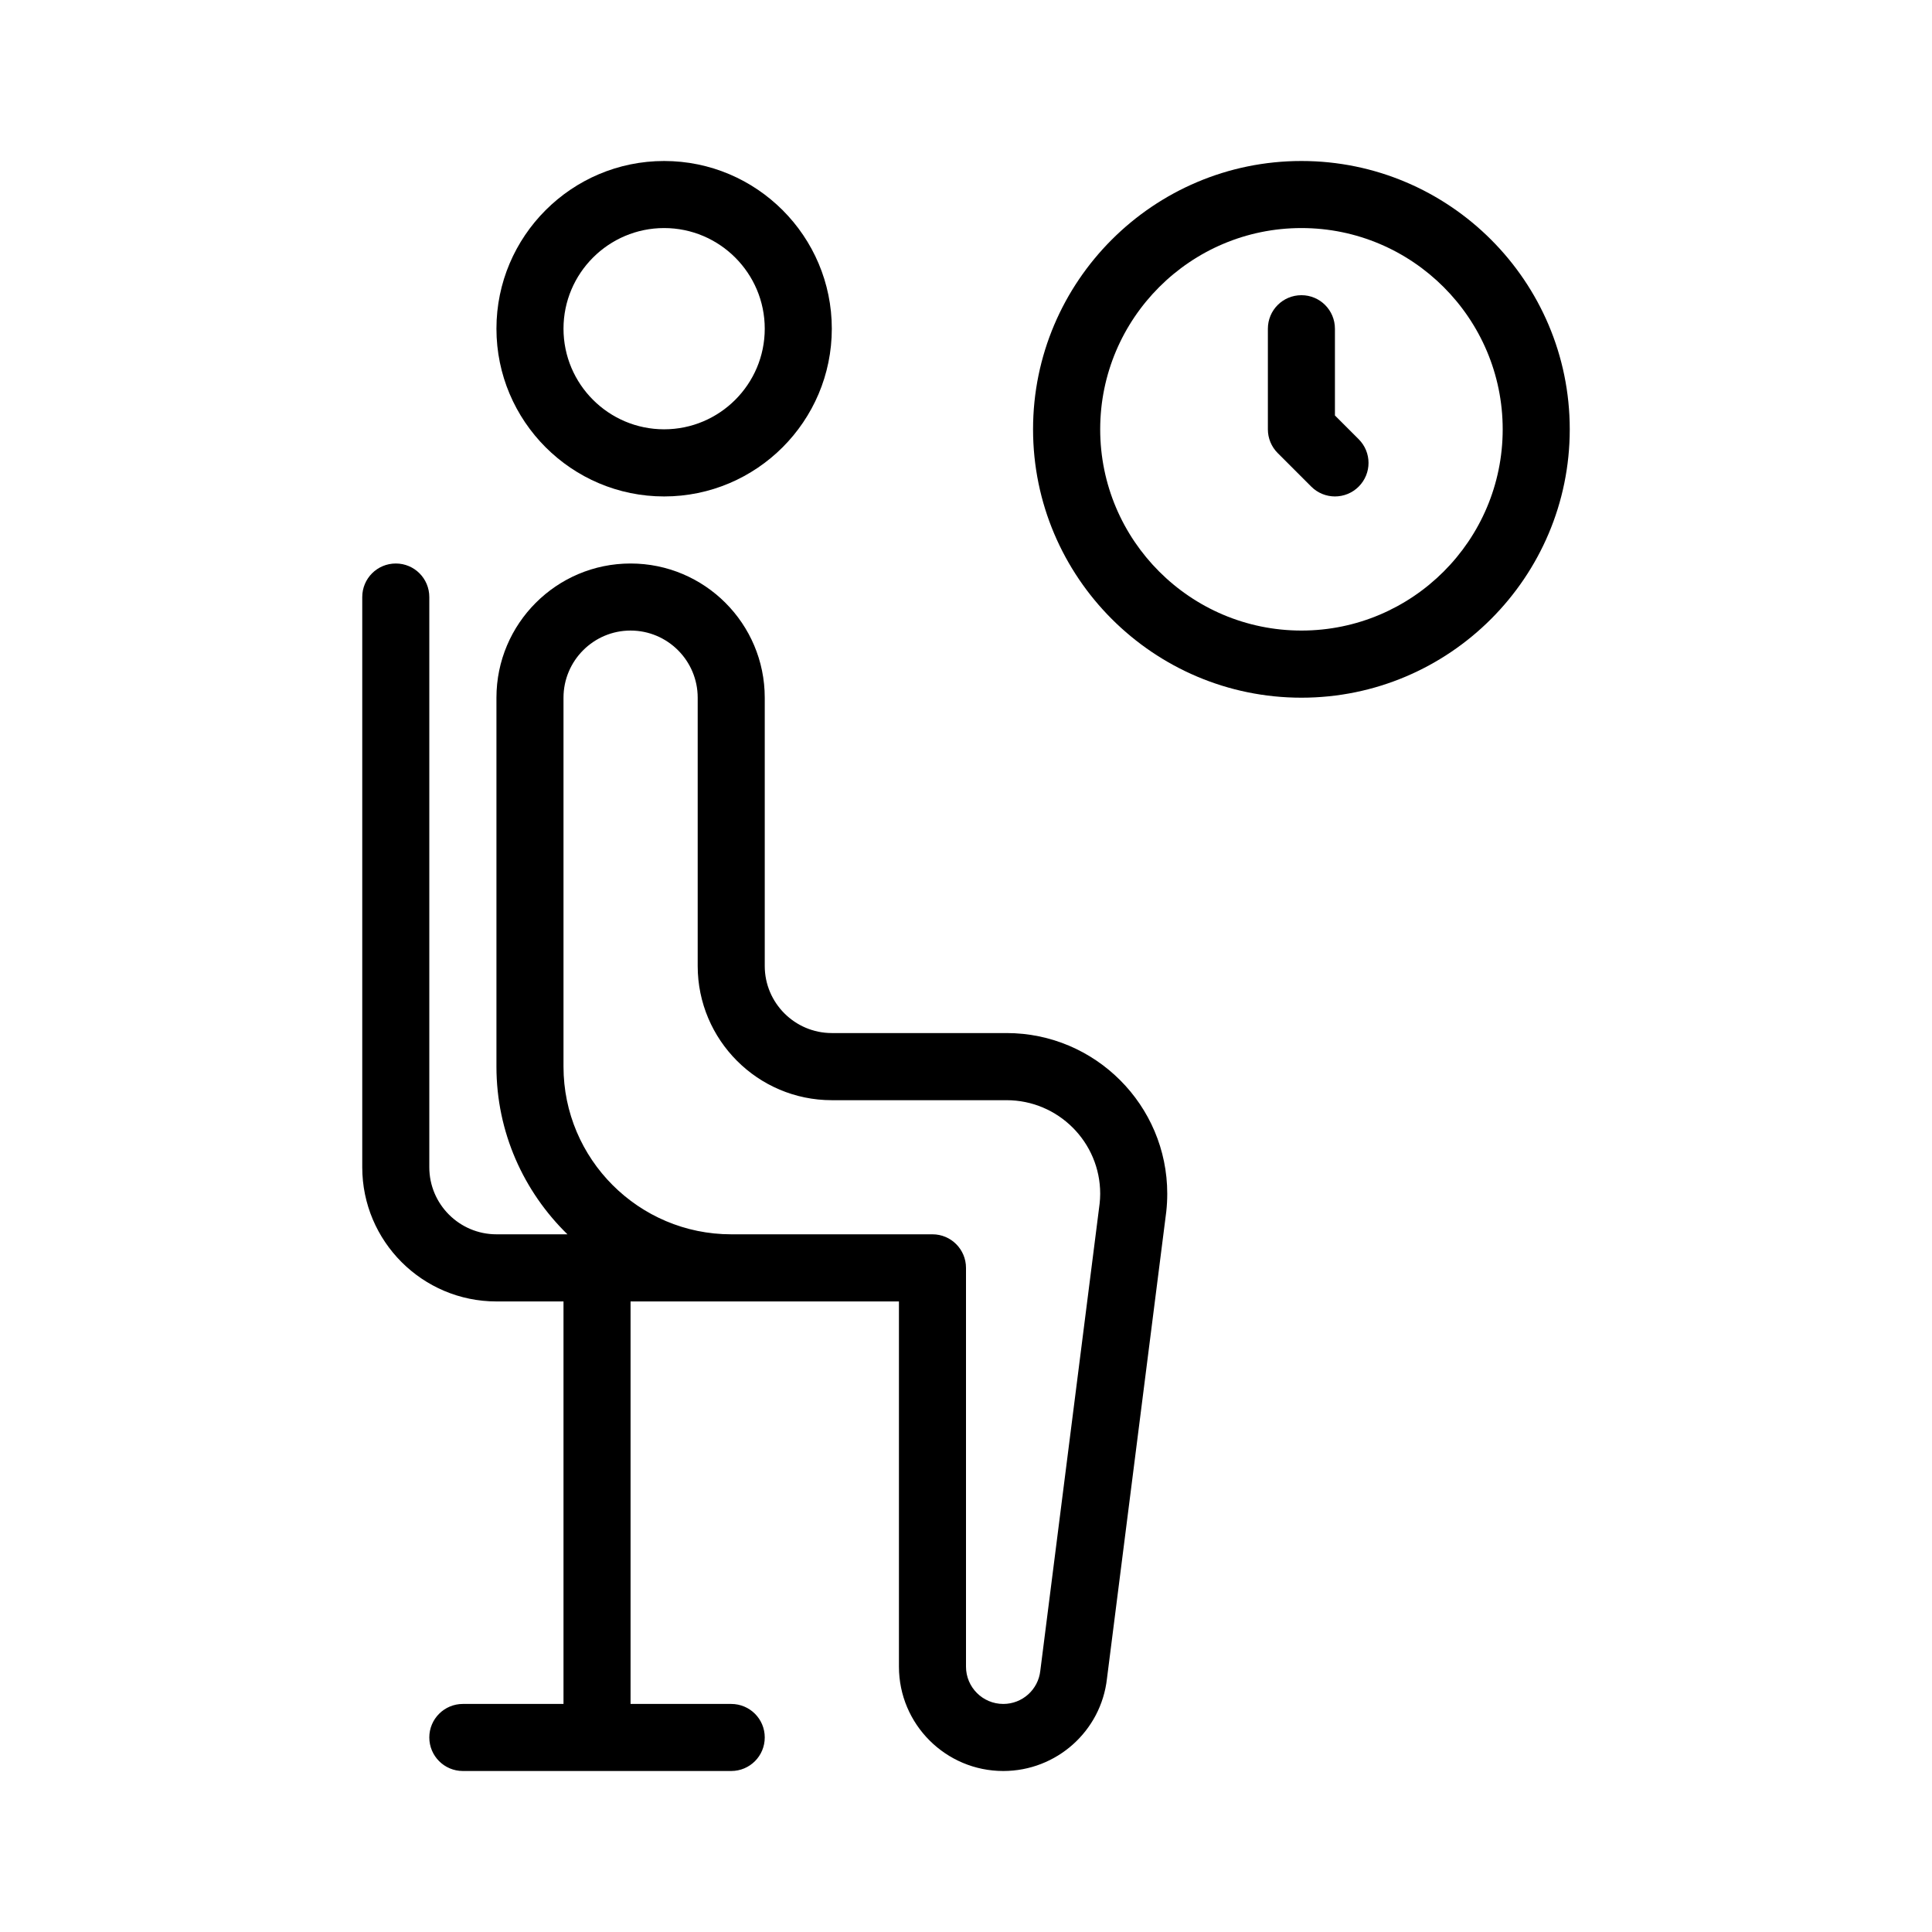
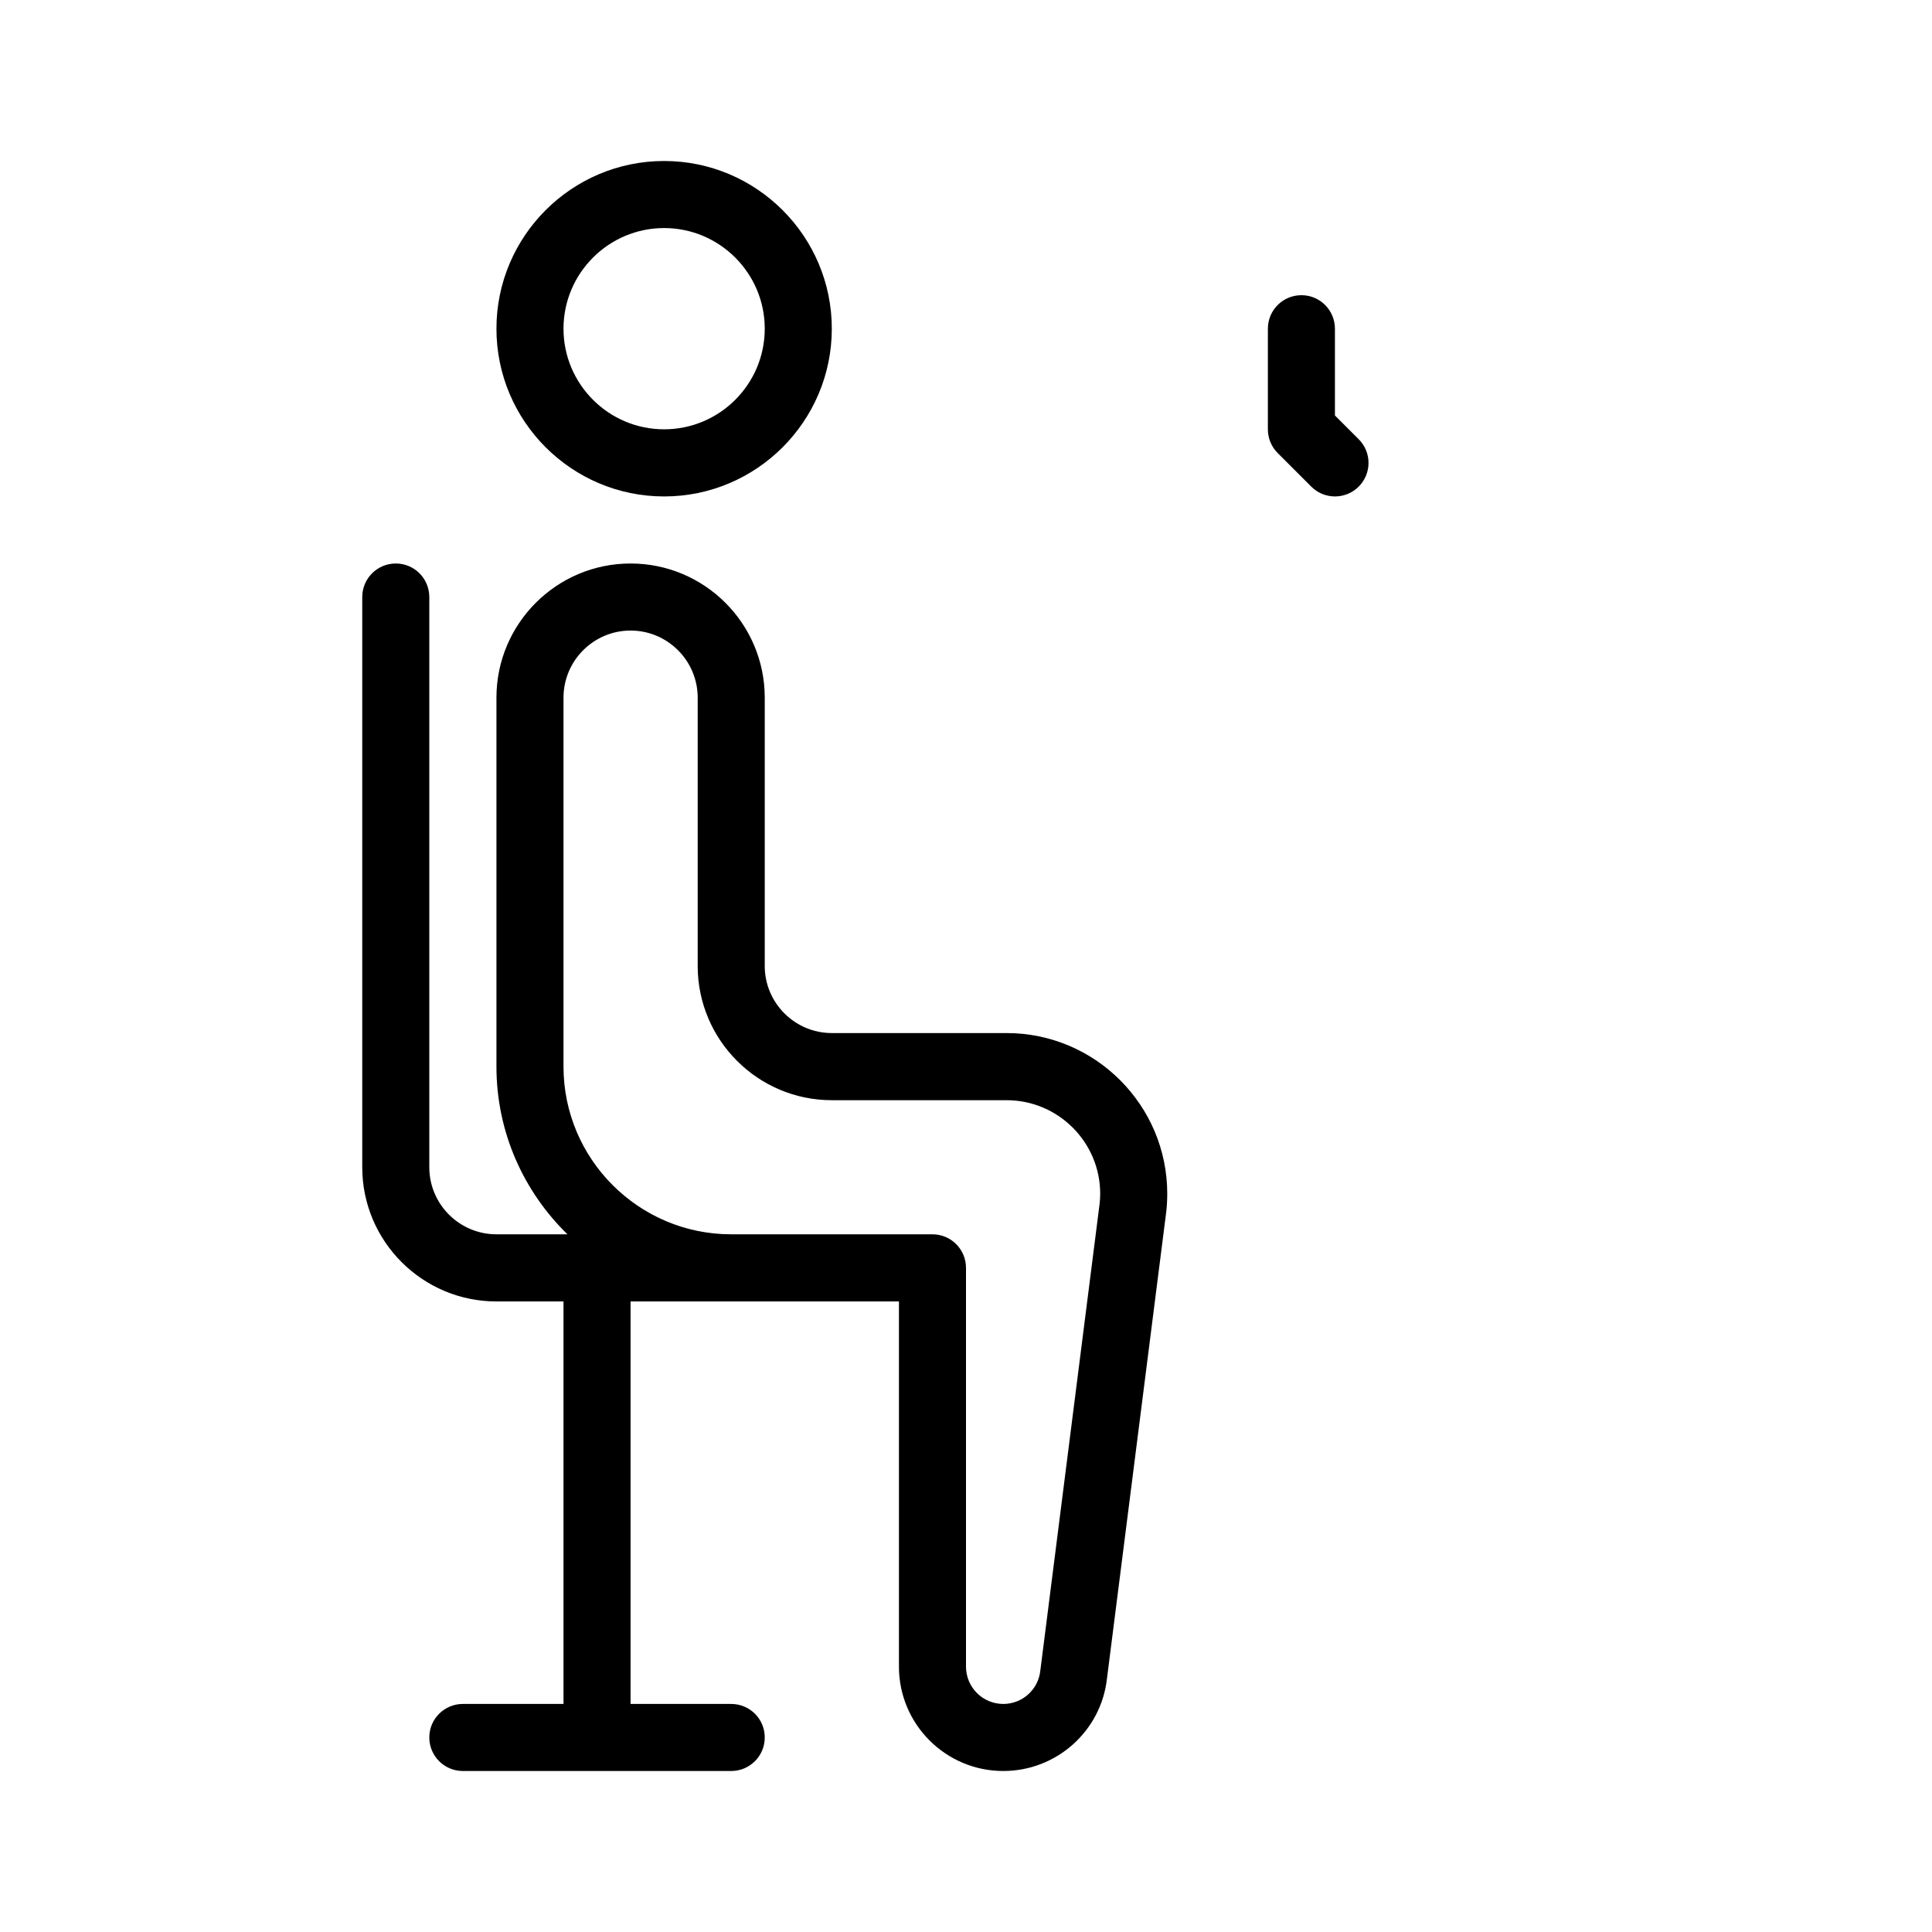
<svg xmlns="http://www.w3.org/2000/svg" width="24" height="24" viewBox="0 0 24 24" fill="none">
-   <path d="M16.167 2C14.329 2 12.833 3.495 12.833 5.333C12.833 7.171 14.329 8.667 16.167 8.667C18.005 8.667 19.5 7.171 19.5 5.333C19.5 3.495 18.005 2 16.167 2ZM16.167 7.833C14.788 7.833 13.667 6.712 13.667 5.333C13.667 3.955 14.788 2.833 16.167 2.833C17.545 2.833 18.667 3.955 18.667 5.333C18.667 6.712 17.545 7.833 16.167 7.833Z" fill="black" />
  <path d="M16.583 5.161V4.084C16.583 3.853 16.397 3.667 16.167 3.667C15.936 3.667 15.75 3.853 15.75 4.084V5.334C15.75 5.444 15.794 5.55 15.872 5.628L16.289 6.045C16.37 6.126 16.477 6.167 16.583 6.167C16.69 6.167 16.797 6.126 16.878 6.045C17.041 5.882 17.041 5.619 16.878 5.456L16.583 5.161Z" fill="black" />
  <path d="M12.504 12.833H10.333C9.874 12.833 9.5 12.459 9.5 12V8.667C9.5 7.747 8.753 7 7.833 7C6.914 7 6.167 7.747 6.167 8.667V13.25C6.167 14.066 6.506 14.803 7.049 15.333H6.167C5.707 15.333 5.333 14.959 5.333 14.5V7.417C5.333 7.186 5.147 7 4.917 7C4.686 7 4.5 7.186 4.5 7.417V14.5C4.5 15.419 5.247 16.167 6.167 16.167H7V21.167H5.75C5.52 21.167 5.333 21.353 5.333 21.583C5.333 21.814 5.52 22 5.75 22H9.083C9.314 22 9.5 21.814 9.5 21.583C9.5 21.353 9.314 21.167 9.083 21.167H7.833V16.167H9.083H9.917H11.167V20.704C11.167 21.419 11.748 22 12.463 22C13.124 22 13.678 21.504 13.751 20.853L14.488 15.05C14.496 14.976 14.5 14.903 14.5 14.829C14.5 13.729 13.605 12.833 12.504 12.833ZM13.66 14.951L12.923 20.755C12.897 20.99 12.699 21.167 12.463 21.167C12.207 21.167 12 20.959 12 20.704V15.75C12 15.52 11.814 15.333 11.583 15.333H9.917H9.083C7.935 15.333 7 14.399 7 13.25V8.667C7 8.207 7.374 7.833 7.833 7.833C8.293 7.833 8.667 8.207 8.667 8.667V12C8.667 12.919 9.414 13.667 10.333 13.667H12.504C13.145 13.667 13.667 14.188 13.667 14.829C13.667 14.872 13.664 14.915 13.66 14.951Z" fill="black" />
  <path d="M8.25 6.167C9.399 6.167 10.333 5.232 10.333 4.083C10.333 2.935 9.399 2 8.25 2C7.101 2 6.167 2.935 6.167 4.083C6.167 5.232 7.101 6.167 8.25 6.167ZM8.25 2.833C8.939 2.833 9.5 3.394 9.5 4.083C9.5 4.773 8.939 5.333 8.25 5.333C7.561 5.333 7 4.773 7 4.083C7 3.394 7.561 2.833 8.25 2.833Z" fill="black" />
</svg>